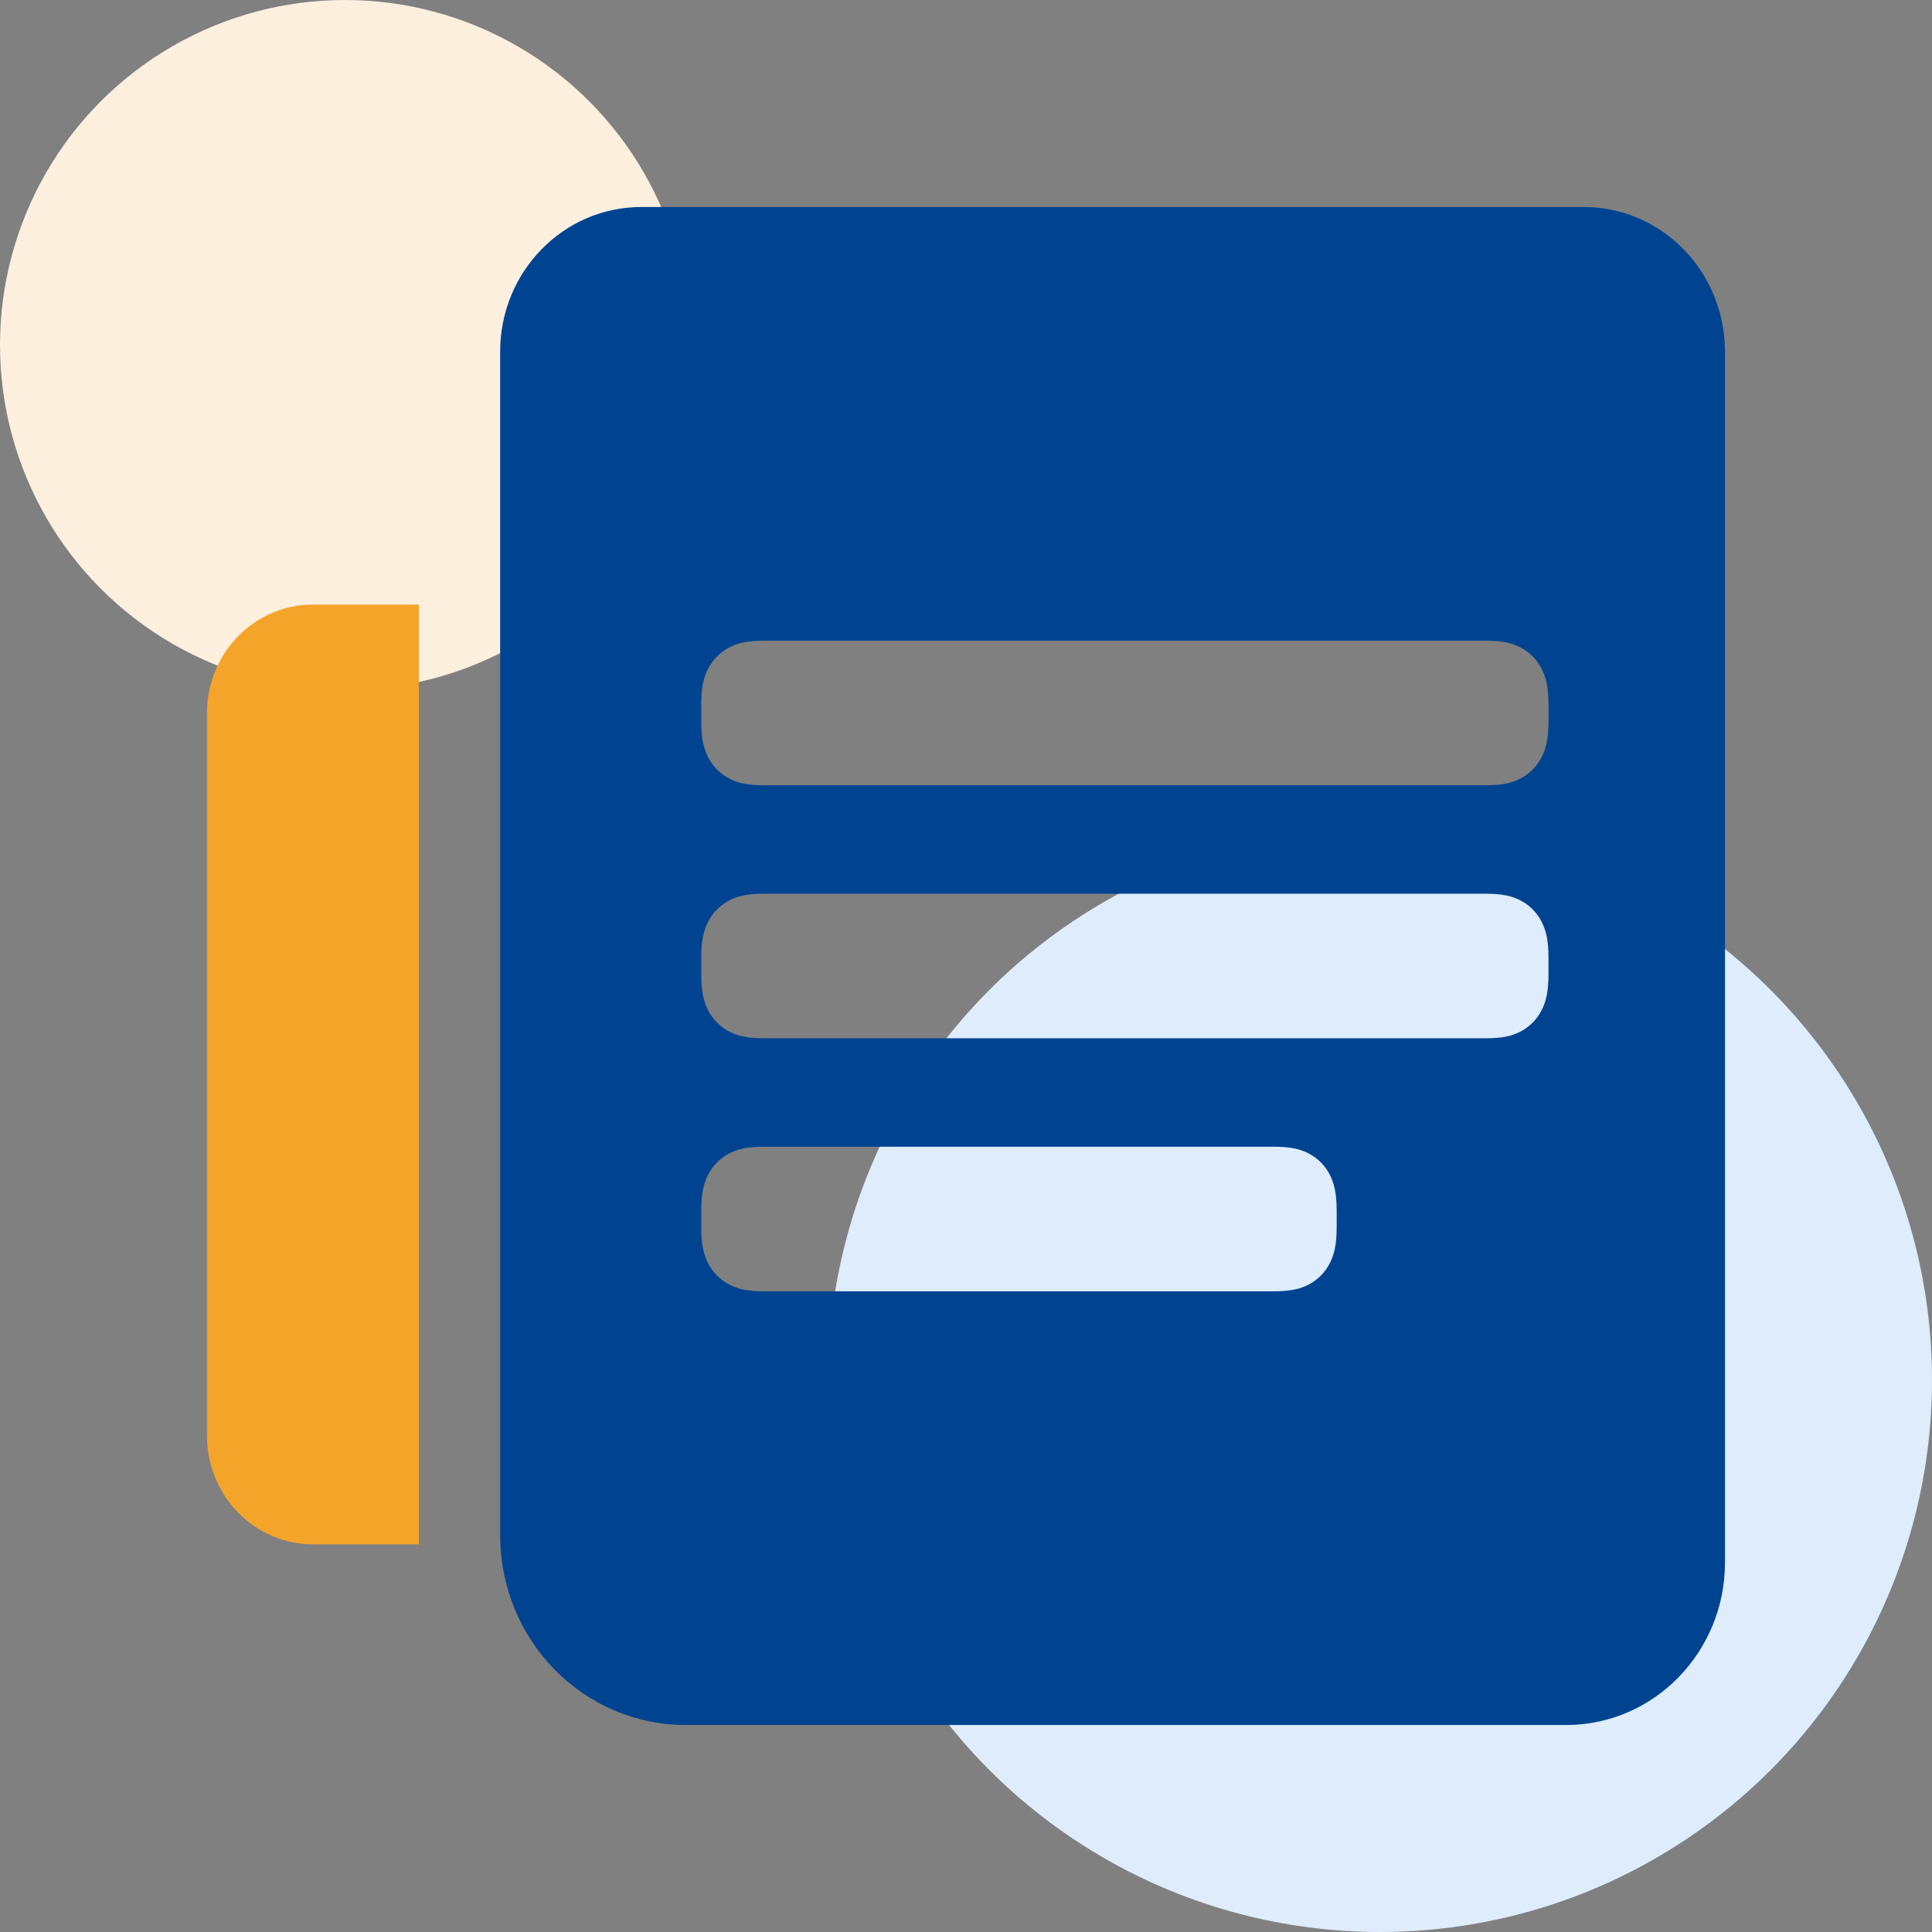
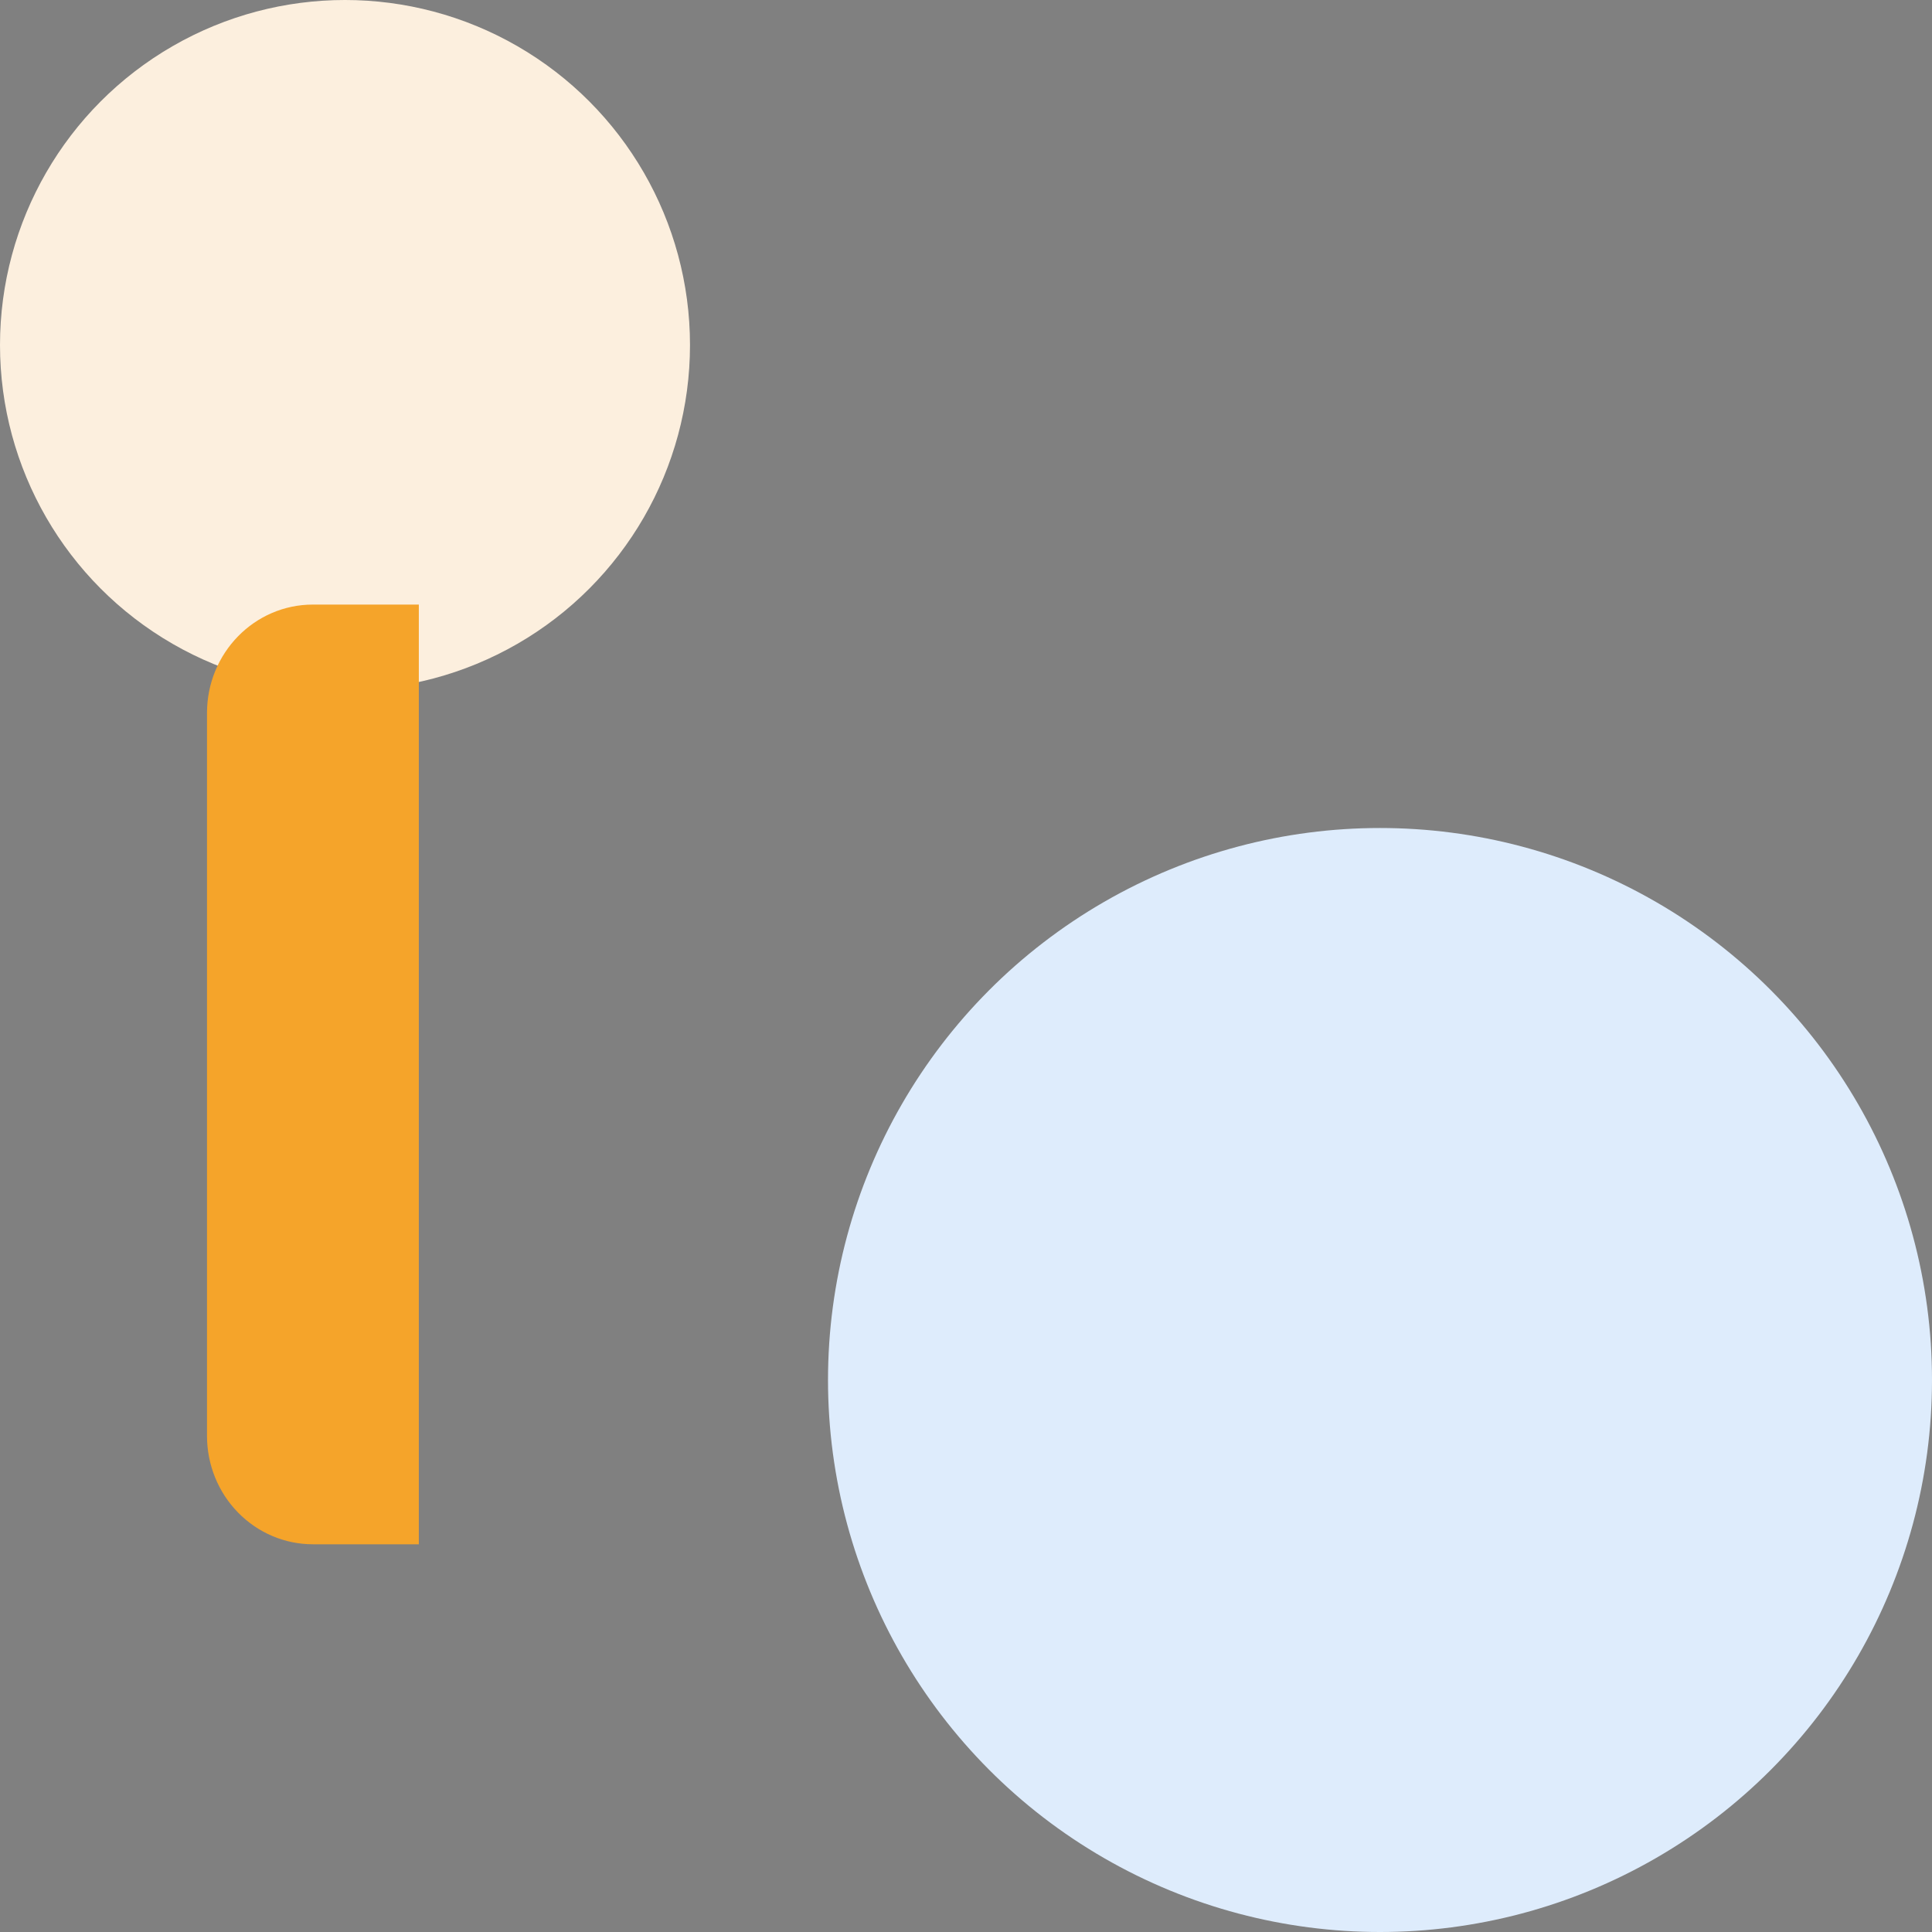
<svg xmlns="http://www.w3.org/2000/svg" width="56px" height="56px" viewBox="0 0 56 56" version="1.1">
  <rect x="0" y="0" width="56" height="56" fill="#808080" stroke="none" />
  <title>sz-hexin-shizhan</title>
  <g id="页面-1" stroke="none" stroke-width="1" fill="none" fill-rule="evenodd">
    <g id="1.1.1数字实战活动-终版" transform="translate(-1481, -3375)">
      <g id="编组-5" transform="translate(240, 2937)">
        <g id="menu-icon-trends" transform="translate(1241, 438)">
          <circle id="椭圆形备份-26" fill="#DEECFC" cx="40" cy="40" r="16" />
          <circle id="椭圆形备份-27" fill="#FCEFDE" cx="10" cy="10" r="10" />
-           <path d="M45.907,6 C46.993,6 48.034,6.442 48.801,7.227 C49.569,8.013 50,9.079 50,10.19 L50,45.286 C50,47.889 47.938,50 45.395,50 L19.869,50 C18.444,50 17.078,49.42 16.07,48.389 C15.063,47.358 14.497,45.959 14.497,44.5 L14.497,10.19 C14.497,7.876 16.33,6 18.59,6 L45.907,6 Z M36.918,33.238 L22.152,33.238 C21.637,33.238 21.361,33.311 21.11,33.448 C20.861,33.585 20.664,33.786 20.53,34.041 C20.397,34.298 20.326,34.581 20.326,35.108 L20.326,35.559 C20.326,36.086 20.397,36.368 20.53,36.625 C20.664,36.881 20.861,37.082 21.11,37.219 C21.361,37.355 21.637,37.429 22.152,37.429 L36.918,37.429 C37.432,37.429 37.709,37.355 37.959,37.219 C38.209,37.082 38.405,36.881 38.539,36.625 C38.672,36.368 38.744,36.086 38.744,35.559 L38.744,35.108 C38.744,34.581 38.672,34.298 38.539,34.041 C38.409,33.788 38.207,33.582 37.959,33.448 C37.709,33.311 37.432,33.238 36.918,33.238 Z M43.057,25.905 L22.152,25.905 C21.637,25.905 21.361,25.978 21.11,26.114 C20.861,26.252 20.664,26.453 20.53,26.708 C20.397,26.965 20.326,27.248 20.326,27.775 L20.326,28.225 C20.326,28.752 20.397,29.035 20.53,29.292 C20.664,29.547 20.861,29.748 21.11,29.886 C21.361,30.022 21.637,30.095 22.152,30.095 L43.057,30.095 C43.572,30.095 43.848,30.022 44.099,29.886 C44.349,29.748 44.545,29.547 44.679,29.292 C44.812,29.035 44.884,28.752 44.884,28.225 L44.884,27.775 C44.884,27.248 44.812,26.965 44.679,26.708 C44.548,26.455 44.346,26.248 44.099,26.114 C43.848,25.978 43.572,25.905 43.057,25.905 Z M43.057,18.571 L22.152,18.571 C21.637,18.571 21.361,18.645 21.11,18.781 C20.861,18.918 20.664,19.119 20.53,19.375 C20.397,19.632 20.326,19.914 20.326,20.441 L20.326,20.892 C20.326,21.419 20.397,21.702 20.53,21.958 C20.664,22.214 20.861,22.415 21.11,22.552 C21.361,22.688 21.637,22.762 22.152,22.762 L43.057,22.762 C43.572,22.762 43.848,22.688 44.099,22.552 C44.349,22.415 44.545,22.214 44.679,21.958 C44.812,21.702 44.884,21.419 44.884,20.892 L44.884,20.441 C44.884,19.914 44.812,19.632 44.679,19.375 C44.548,19.122 44.346,18.915 44.099,18.781 C43.848,18.645 43.572,18.571 43.057,18.571 Z" id="xinwen" fill="#004491" />
          <path d="M12.14,17.524 L12.14,44.762 L9.07,44.762 C8.256,44.762 7.475,44.431 6.899,43.841 C6.323,43.252 6,42.453 6,41.619 L6,20.667 C6,18.931 7.374,17.524 9.07,17.524 L12.14,17.524 Z" id="路径" fill="#F5A42A" />
        </g>
      </g>
    </g>
  </g>
</svg>